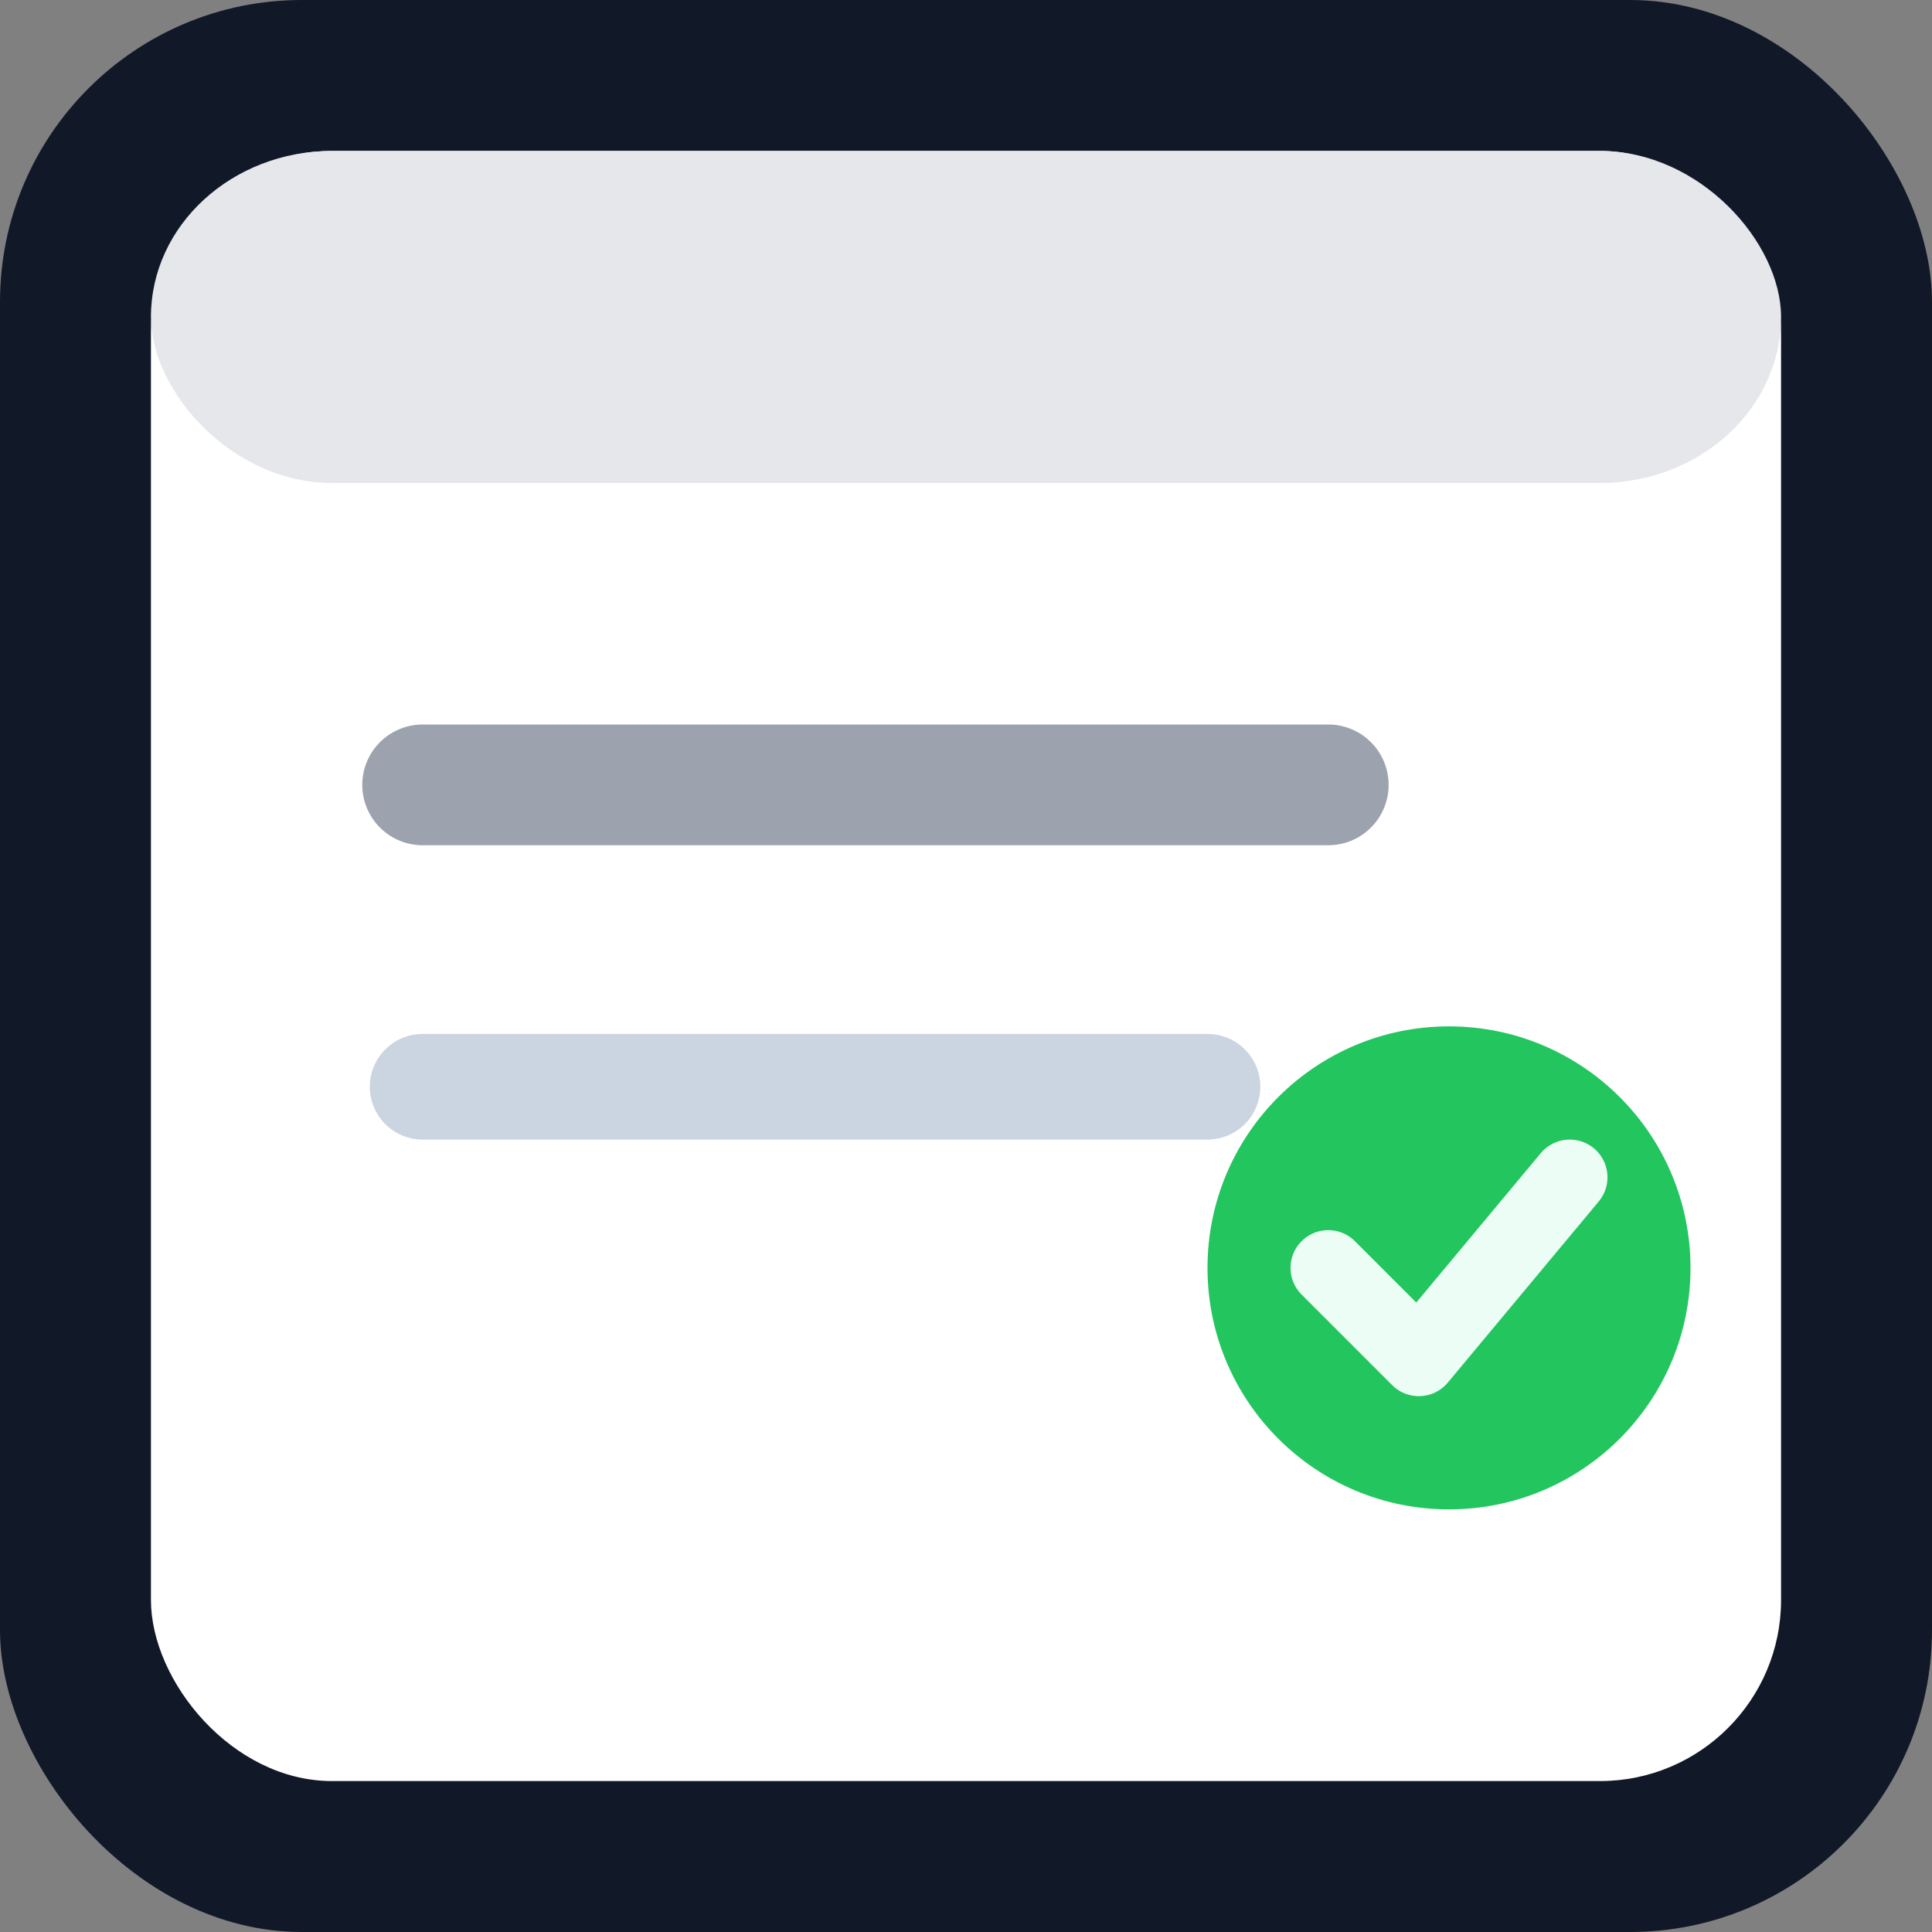
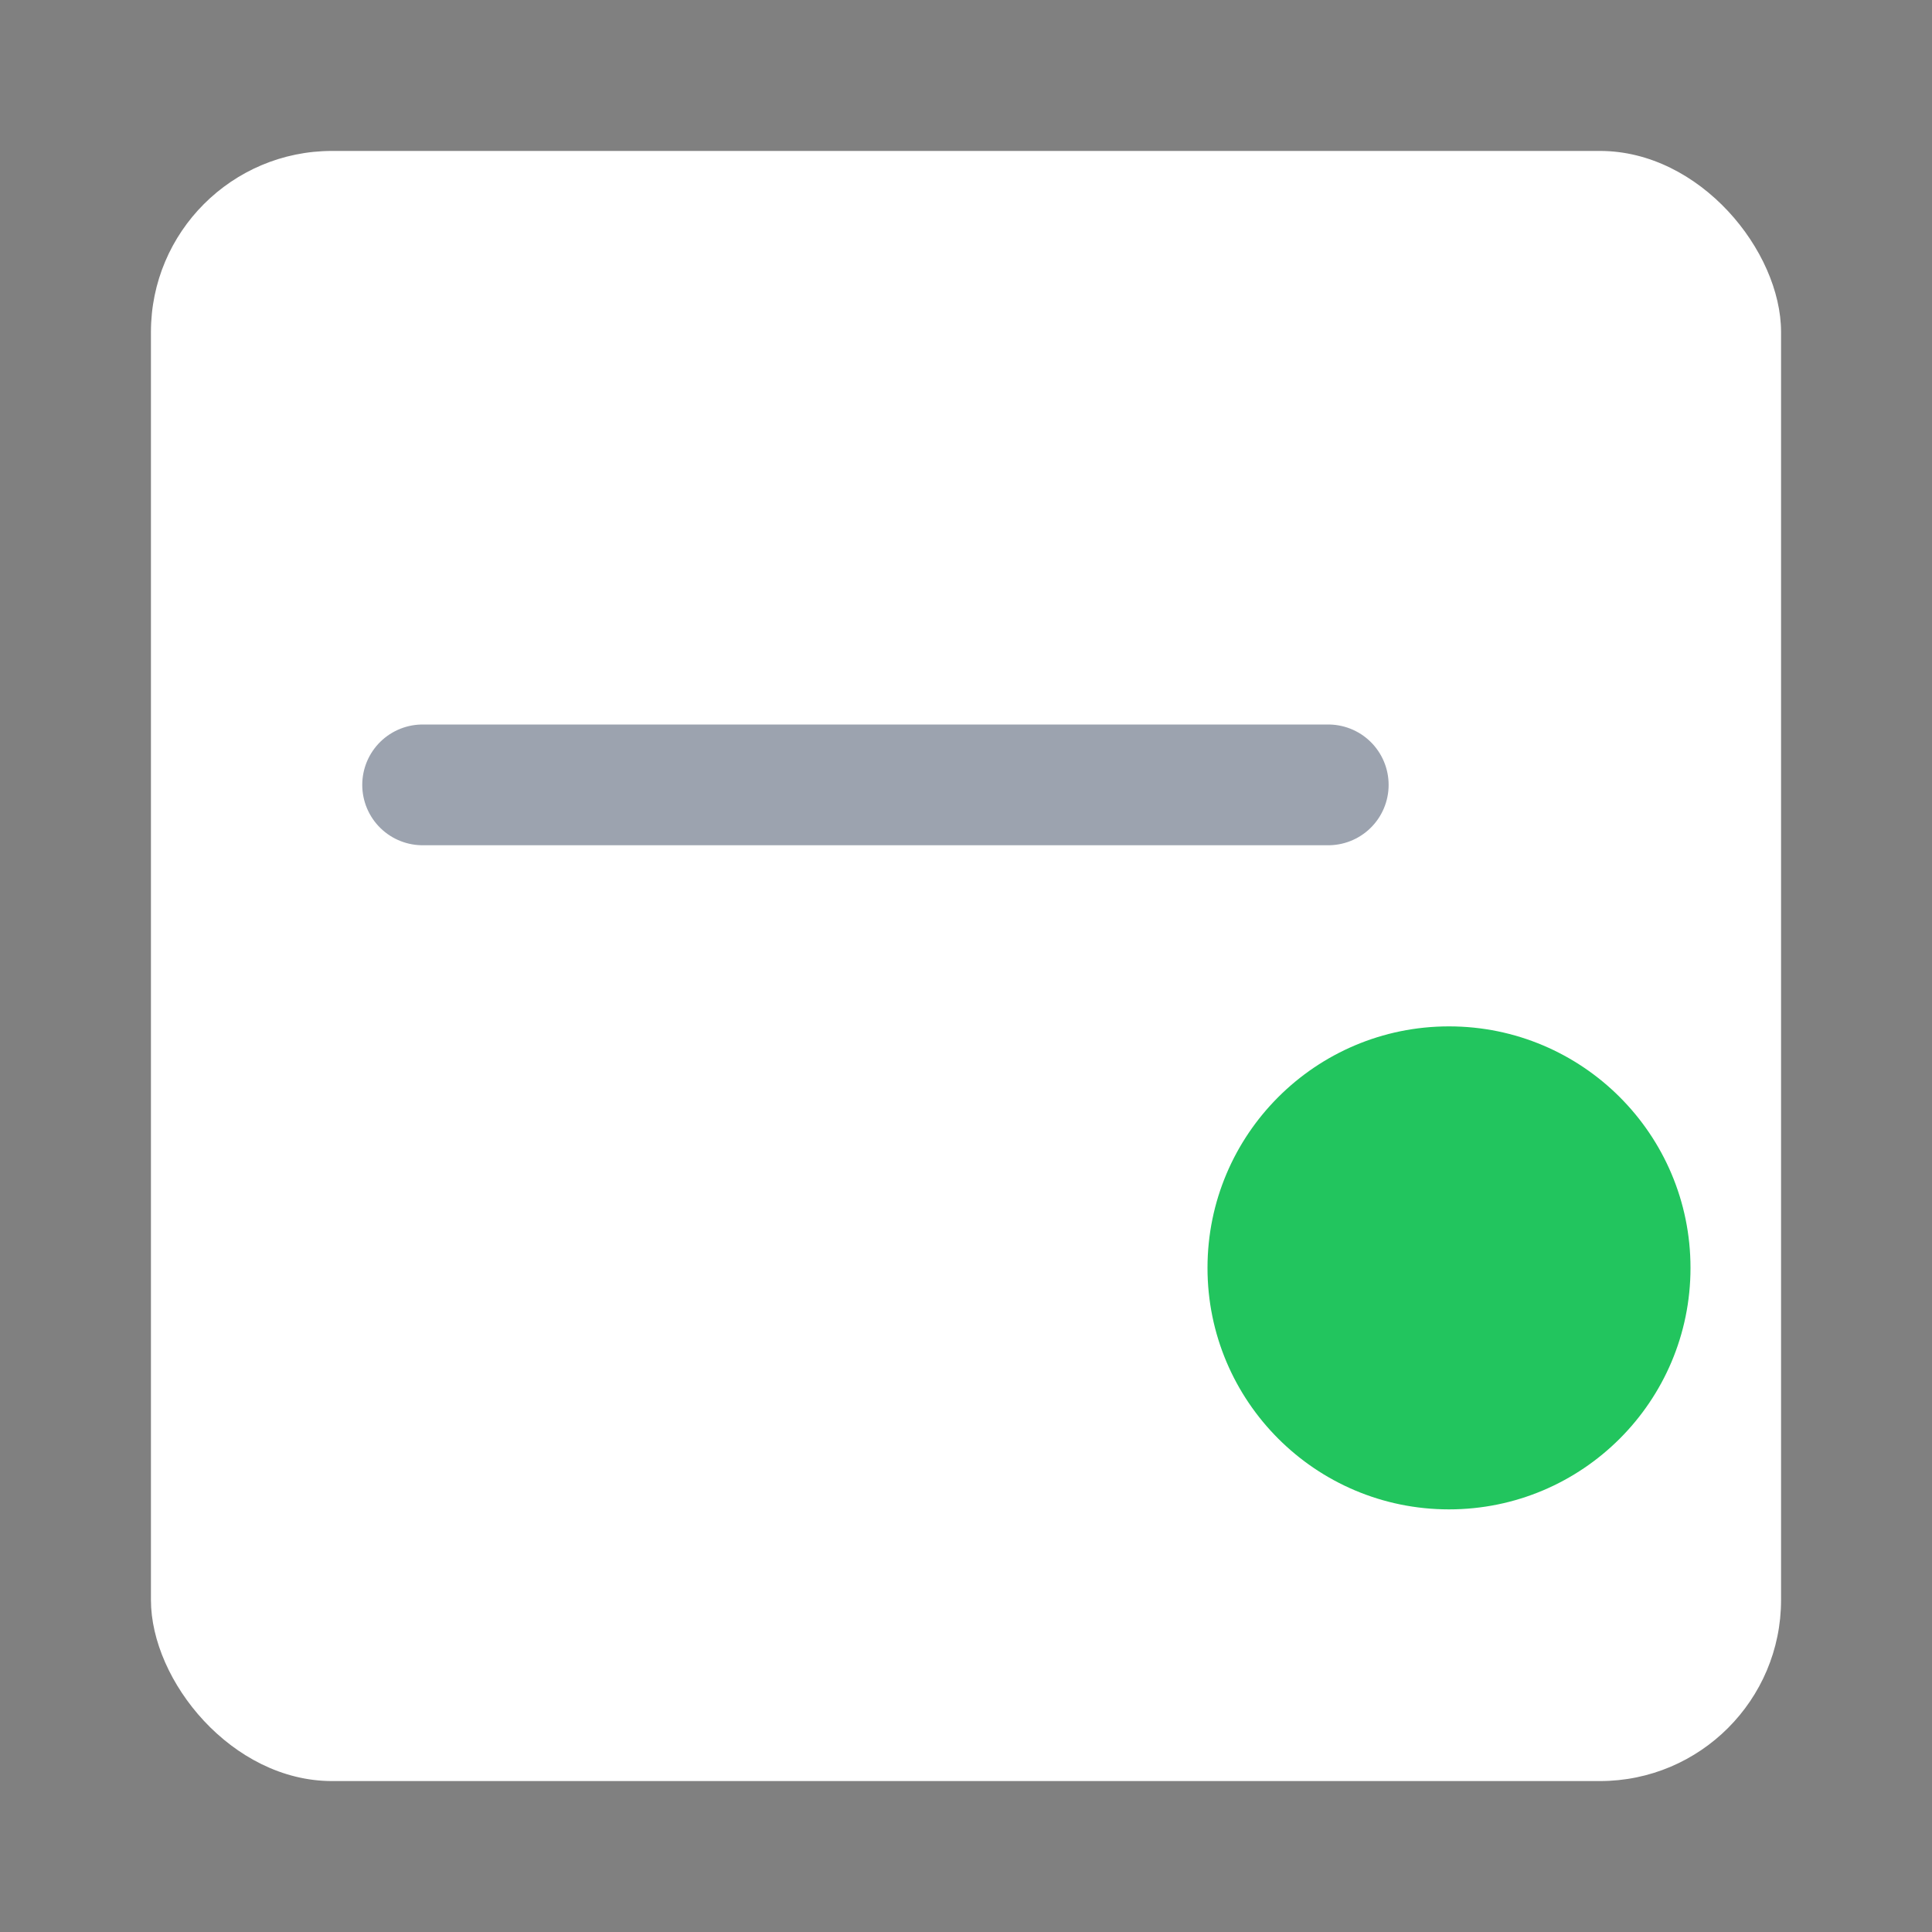
<svg xmlns="http://www.w3.org/2000/svg" viewBox="0 0 64 64">
  <rect x="0" y="0" width="64" height="64" fill="#808080" stroke="none" />
-   <rect width="64" height="64" rx="10" fill="#111827" />
  <rect x="5" y="5" width="54" height="54" rx="6" fill="#FFFFFF" />
-   <rect x="5" y="5" width="54" height="11" rx="6" fill="#E5E7EB" />
  <line x1="14" y1="26" x2="44" y2="26" stroke="#9CA3AF" stroke-width="4" stroke-linecap="round" />
-   <line x1="14" y1="36" x2="40" y2="36" stroke="#CBD5E1" stroke-width="3.5" stroke-linecap="round" />
  <circle cx="48" cy="42" r="8" fill="#22C55E" />
-   <path d="M44 42 L47 45 L52 39" fill="none" stroke="#ECFDF5" stroke-width="2.5" stroke-linecap="round" stroke-linejoin="round" />
</svg>